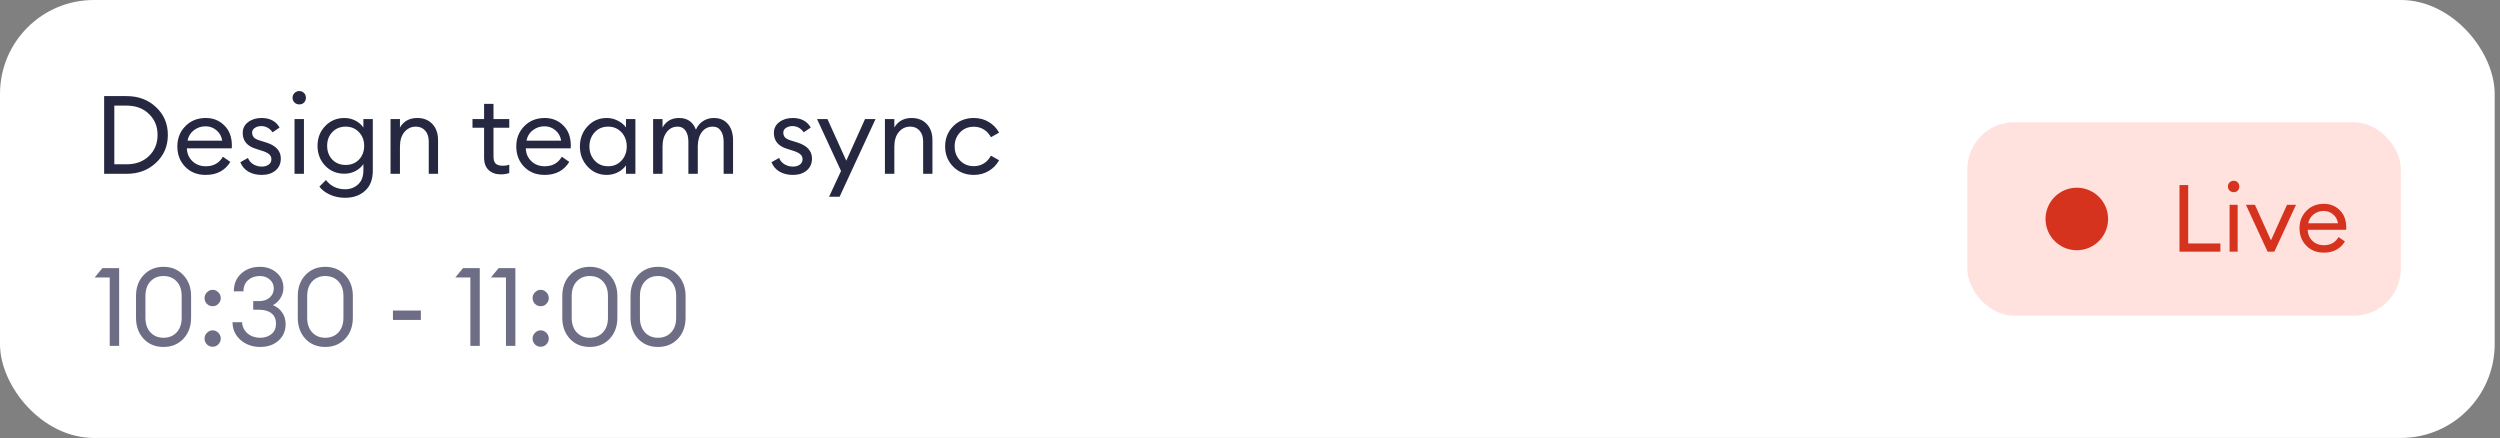
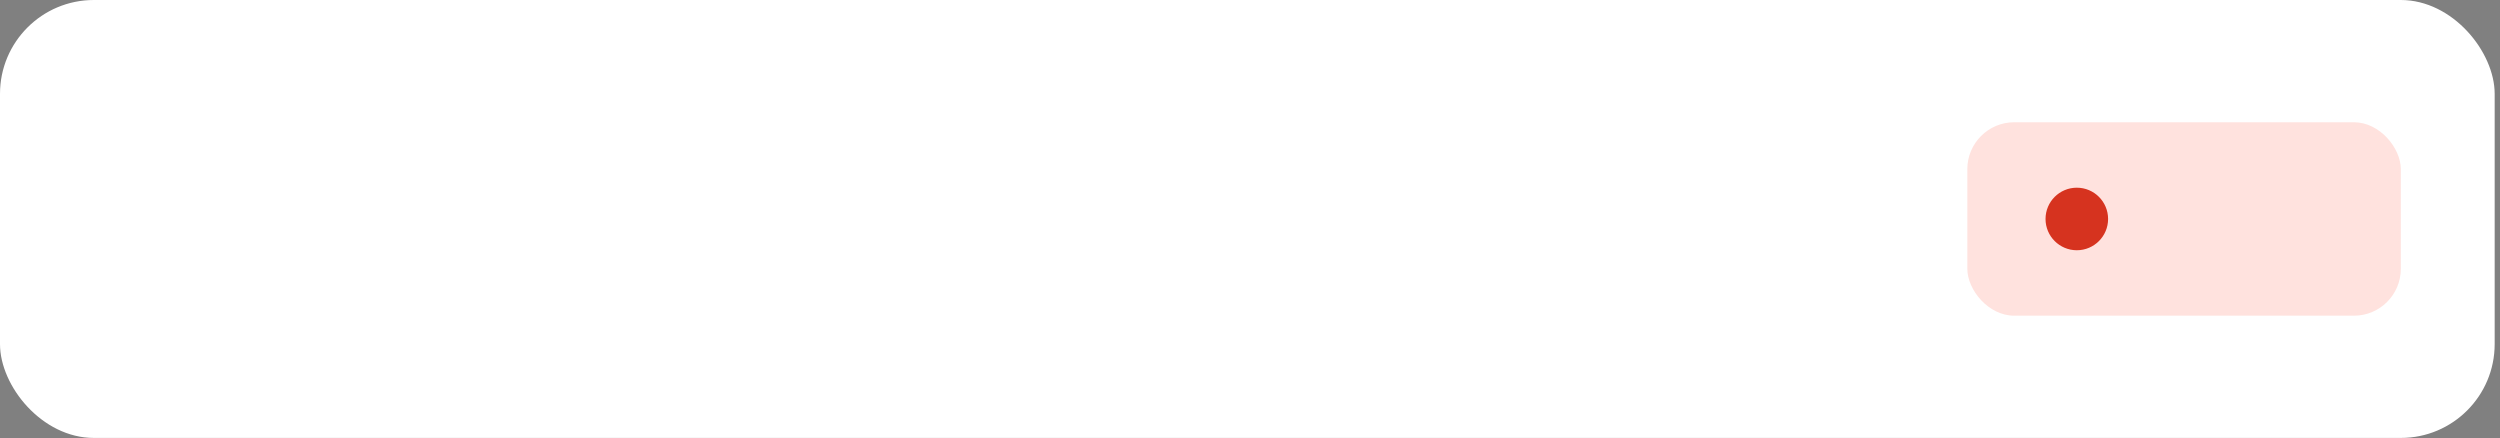
<svg xmlns="http://www.w3.org/2000/svg" width="382" height="67" viewBox="0 0 382 67" fill="none">
  <rect x="0" y="0" width="382" height="67" fill="#808080" stroke="none" />
  <rect width="381.186" height="66.917" rx="14.339" fill="white" />
-   <path d="M15.912 26.56V14.682H19.325C21.142 14.682 22.648 15.245 23.841 16.372C25.046 17.498 25.648 18.914 25.648 20.621C25.648 22.327 25.046 23.744 23.841 24.87C22.648 25.996 21.142 26.56 19.325 26.56H15.912ZM17.468 25.104H19.325C20.741 25.104 21.884 24.686 22.754 23.849C23.635 23.002 24.076 21.926 24.076 20.621C24.076 19.316 23.635 18.245 22.754 17.409C21.884 16.561 20.741 16.137 19.325 16.137H17.468V25.104ZM31.431 26.727C30.149 26.727 29.106 26.314 28.303 25.489C27.5 24.664 27.099 23.626 27.099 22.377C27.099 21.139 27.506 20.108 28.32 19.282C29.134 18.446 30.177 18.028 31.448 18.028C32.575 18.028 33.517 18.407 34.275 19.165C35.045 19.913 35.43 20.933 35.43 22.227C35.43 22.394 35.424 22.539 35.413 22.662H28.554C28.576 23.442 28.855 24.095 29.39 24.619C29.937 25.143 30.623 25.405 31.448 25.405C32.619 25.405 33.489 24.92 34.058 23.95L35.196 24.736C34.381 26.063 33.127 26.727 31.431 26.727ZM28.654 21.491H33.958C33.846 20.822 33.55 20.292 33.071 19.901C32.602 19.5 32.045 19.299 31.398 19.299C30.74 19.299 30.149 19.5 29.625 19.901C29.112 20.292 28.788 20.822 28.654 21.491ZM39.998 26.727C39.228 26.727 38.553 26.565 37.974 26.242C37.394 25.907 36.975 25.422 36.719 24.786L37.89 24.134C38.046 24.547 38.319 24.87 38.709 25.104C39.1 25.338 39.535 25.455 40.014 25.455C40.427 25.455 40.773 25.355 41.052 25.154C41.33 24.954 41.47 24.68 41.47 24.335C41.47 24.034 41.358 23.782 41.135 23.582C40.923 23.381 40.55 23.197 40.014 23.03L39.178 22.762C37.784 22.361 37.087 21.546 37.087 20.32C37.087 19.628 37.36 19.076 37.907 18.663C38.464 18.24 39.15 18.028 39.964 18.028C41.236 18.028 42.156 18.513 42.724 19.483L41.654 20.219C41.197 19.584 40.617 19.266 39.914 19.266C39.535 19.266 39.206 19.36 38.927 19.55C38.659 19.729 38.526 19.968 38.526 20.269C38.526 20.548 38.609 20.788 38.776 20.989C38.955 21.178 39.267 21.34 39.713 21.474L40.633 21.758C42.15 22.227 42.909 23.046 42.909 24.218C42.909 24.998 42.635 25.612 42.089 26.058C41.553 26.504 40.856 26.727 39.998 26.727ZM46.458 15.669C46.269 15.858 46.029 15.953 45.739 15.953C45.449 15.953 45.204 15.858 45.003 15.669C44.802 15.468 44.702 15.223 44.702 14.933C44.702 14.654 44.802 14.414 45.003 14.213C45.204 14.013 45.449 13.912 45.739 13.912C46.029 13.912 46.269 14.013 46.458 14.213C46.648 14.414 46.743 14.654 46.743 14.933C46.743 15.223 46.648 15.468 46.458 15.669ZM45.003 26.56V18.195H46.442V26.56H45.003ZM50.775 24.385C51.299 24.931 51.979 25.204 52.816 25.204C53.652 25.204 54.333 24.931 54.857 24.385C55.381 23.827 55.643 23.125 55.643 22.277C55.643 21.429 55.375 20.732 54.84 20.186C54.316 19.628 53.641 19.349 52.816 19.349C51.991 19.349 51.31 19.628 50.775 20.186C50.251 20.732 49.989 21.429 49.989 22.277C49.989 23.125 50.251 23.827 50.775 24.385ZM52.732 30.223C51.873 30.223 51.098 30.061 50.407 29.738C49.715 29.426 49.18 29.019 48.801 28.517L49.805 27.513C50.541 28.45 51.517 28.918 52.732 28.918C53.513 28.918 54.171 28.673 54.706 28.182C55.253 27.692 55.526 26.972 55.526 26.024V25.071C55.225 25.517 54.818 25.874 54.305 26.141C53.792 26.409 53.228 26.543 52.615 26.543C51.444 26.543 50.468 26.136 49.688 25.322C48.907 24.496 48.517 23.481 48.517 22.277C48.517 21.084 48.907 20.08 49.688 19.266C50.479 18.44 51.455 18.028 52.615 18.028C53.228 18.028 53.792 18.162 54.305 18.429C54.818 18.697 55.225 19.048 55.526 19.483V18.195H56.965V26.074C56.965 27.424 56.569 28.45 55.777 29.153C54.996 29.866 53.981 30.223 52.732 30.223ZM59.674 26.56V18.195H61.112V19.483C61.681 18.513 62.568 18.028 63.772 18.028C64.72 18.028 65.484 18.334 66.064 18.948C66.644 19.561 66.934 20.381 66.934 21.407V26.56H65.512V21.625C65.512 20.922 65.334 20.37 64.977 19.968C64.62 19.556 64.14 19.349 63.538 19.349C62.847 19.349 62.267 19.623 61.798 20.169C61.341 20.715 61.112 21.463 61.112 22.411V26.56H59.674ZM76.528 26.643C75.758 26.643 75.139 26.426 74.671 25.991C74.203 25.556 73.968 24.92 73.968 24.084V19.517H72.195V18.195H73.968V15.87H75.407V18.195H77.816V19.517H75.407V23.9C75.407 24.424 75.519 24.792 75.742 25.004C75.965 25.216 76.316 25.322 76.796 25.322C77.219 25.322 77.559 25.266 77.816 25.154V26.442C77.415 26.576 76.985 26.643 76.528 26.643ZM83.22 26.727C81.937 26.727 80.895 26.314 80.092 25.489C79.289 24.664 78.887 23.626 78.887 22.377C78.887 21.139 79.294 20.108 80.108 19.282C80.922 18.446 81.965 18.028 83.237 18.028C84.363 18.028 85.305 18.407 86.064 19.165C86.833 19.913 87.218 20.933 87.218 22.227C87.218 22.394 87.213 22.539 87.201 22.662H80.343C80.365 23.442 80.644 24.095 81.179 24.619C81.725 25.143 82.411 25.405 83.237 25.405C84.408 25.405 85.278 24.92 85.846 23.95L86.984 24.736C86.17 26.063 84.915 26.727 83.22 26.727ZM80.443 21.491H85.746C85.635 20.822 85.339 20.292 84.859 19.901C84.391 19.5 83.833 19.299 83.186 19.299C82.528 19.299 81.937 19.5 81.413 19.901C80.9 20.292 80.577 20.822 80.443 21.491ZM92.706 26.727C91.546 26.727 90.57 26.303 89.779 25.455C88.998 24.608 88.608 23.582 88.608 22.377C88.608 21.173 88.998 20.147 89.779 19.299C90.57 18.451 91.546 18.028 92.706 18.028C93.32 18.028 93.888 18.167 94.413 18.446C94.948 18.714 95.361 19.059 95.651 19.483V18.195H97.089V26.56H95.651V25.271C95.361 25.695 94.948 26.047 94.413 26.325C93.888 26.593 93.32 26.727 92.706 26.727ZM92.924 25.405C93.749 25.405 94.429 25.115 94.965 24.535C95.5 23.955 95.768 23.236 95.768 22.377C95.768 21.518 95.5 20.799 94.965 20.219C94.429 19.639 93.749 19.349 92.924 19.349C92.087 19.349 91.401 19.639 90.866 20.219C90.331 20.799 90.063 21.518 90.063 22.377C90.063 23.236 90.331 23.955 90.866 24.535C91.401 25.115 92.087 25.405 92.924 25.405ZM110.571 26.56V21.641C110.571 20.95 110.426 20.398 110.136 19.985C109.857 19.561 109.45 19.349 108.915 19.349C108.246 19.349 107.699 19.611 107.275 20.136C106.863 20.66 106.645 21.373 106.623 22.277V26.56H105.184V21.641C105.184 20.939 105.039 20.381 104.749 19.968C104.47 19.556 104.069 19.349 103.545 19.349C102.853 19.349 102.296 19.628 101.872 20.186C101.448 20.732 101.236 21.474 101.236 22.411V26.56H99.797V18.195H101.236V19.483C101.772 18.513 102.614 18.028 103.762 18.028C105.034 18.028 105.892 18.624 106.339 19.818C106.562 19.271 106.919 18.836 107.409 18.513C107.9 18.189 108.458 18.028 109.082 18.028C109.986 18.028 110.699 18.334 111.223 18.948C111.748 19.561 112.01 20.387 112.01 21.424V26.56H110.571ZM121.16 26.727C120.391 26.727 119.716 26.565 119.136 26.242C118.556 25.907 118.138 25.422 117.881 24.786L119.052 24.134C119.208 24.547 119.482 24.87 119.872 25.104C120.262 25.338 120.697 25.455 121.177 25.455C121.59 25.455 121.935 25.355 122.214 25.154C122.493 24.954 122.632 24.68 122.632 24.335C122.632 24.034 122.521 23.782 122.298 23.582C122.086 23.381 121.712 23.197 121.177 23.03L120.34 22.762C118.946 22.361 118.249 21.546 118.249 20.32C118.249 19.628 118.523 19.076 119.069 18.663C119.627 18.24 120.313 18.028 121.127 18.028C122.398 18.028 123.318 18.513 123.887 19.483L122.816 20.219C122.359 19.584 121.779 19.266 121.077 19.266C120.697 19.266 120.368 19.36 120.09 19.55C119.822 19.729 119.688 19.968 119.688 20.269C119.688 20.548 119.772 20.788 119.939 20.989C120.117 21.178 120.43 21.34 120.876 21.474L121.796 21.758C123.313 22.227 124.071 23.046 124.071 24.218C124.071 24.998 123.798 25.612 123.251 26.058C122.716 26.504 122.019 26.727 121.16 26.727ZM128.292 30.056H126.686L128.51 26.125L124.846 18.195H126.435L129.313 24.552L132.174 18.195H133.78L128.292 30.056ZM135.216 26.56V18.195H136.655V19.483C137.224 18.513 138.11 18.028 139.315 18.028C140.263 18.028 141.027 18.334 141.607 18.948C142.187 19.561 142.477 20.381 142.477 21.407V26.56H141.055V21.625C141.055 20.922 140.876 20.37 140.519 19.968C140.162 19.556 139.683 19.349 139.081 19.349C138.389 19.349 137.809 19.623 137.341 20.169C136.884 20.715 136.655 21.463 136.655 22.411V26.56H135.216ZM148.798 26.727C147.538 26.727 146.489 26.309 145.653 25.472C144.828 24.636 144.415 23.604 144.415 22.377C144.415 21.151 144.828 20.119 145.653 19.282C146.489 18.446 147.538 18.028 148.798 18.028C149.646 18.028 150.404 18.229 151.073 18.63C151.754 19.032 152.283 19.578 152.662 20.269L151.408 20.972C151.162 20.481 150.811 20.091 150.354 19.801C149.908 19.511 149.389 19.366 148.798 19.366C147.939 19.366 147.237 19.656 146.69 20.236C146.144 20.816 145.87 21.53 145.87 22.377C145.87 23.225 146.144 23.939 146.69 24.519C147.237 25.099 147.939 25.389 148.798 25.389C149.389 25.389 149.908 25.244 150.354 24.954C150.811 24.664 151.162 24.273 151.408 23.782L152.662 24.485C152.283 25.177 151.754 25.723 151.073 26.125C150.404 26.526 149.646 26.727 148.798 26.727Z" fill="#262842" />
-   <path d="M16.765 52.848V42.392H14.473L15.644 40.97H18.204V52.848H16.765ZM24.982 53.015C23.744 53.015 22.735 52.603 21.954 51.778C21.174 50.941 20.783 49.865 20.783 48.549V45.236C20.783 43.92 21.174 42.85 21.954 42.024C22.746 41.188 23.755 40.77 24.982 40.77C26.209 40.77 27.218 41.188 28.01 42.024C28.802 42.861 29.198 43.931 29.198 45.236V48.549C29.198 49.865 28.802 50.941 28.01 51.778C27.218 52.603 26.209 53.015 24.982 53.015ZM24.982 51.61C25.808 51.61 26.477 51.337 26.99 50.791C27.503 50.244 27.759 49.497 27.759 48.549V45.236C27.759 44.288 27.503 43.541 26.99 42.995C26.477 42.448 25.808 42.175 24.982 42.175C24.168 42.175 23.505 42.448 22.991 42.995C22.478 43.541 22.222 44.288 22.222 45.236V48.549C22.222 49.497 22.478 50.244 22.991 50.791C23.505 51.337 24.168 51.61 24.982 51.61ZM33.364 46.424C33.13 46.669 32.84 46.792 32.494 46.792C32.149 46.792 31.853 46.669 31.608 46.424C31.374 46.179 31.256 45.883 31.256 45.538C31.256 45.203 31.379 44.913 31.625 44.668C31.87 44.411 32.16 44.283 32.494 44.283C32.829 44.283 33.119 44.411 33.364 44.668C33.61 44.913 33.732 45.203 33.732 45.538C33.732 45.883 33.61 46.179 33.364 46.424ZM33.364 52.614C33.13 52.859 32.84 52.982 32.494 52.982C32.149 52.982 31.853 52.859 31.608 52.614C31.374 52.369 31.256 52.073 31.256 51.727C31.256 51.393 31.379 51.103 31.625 50.857C31.87 50.601 32.16 50.473 32.494 50.473C32.829 50.473 33.119 50.601 33.364 50.857C33.61 51.103 33.732 51.393 33.732 51.727C33.732 52.073 33.61 52.369 33.364 52.614ZM39.762 53.015C38.58 53.015 37.576 52.658 36.751 51.945C35.936 51.22 35.529 50.316 35.529 49.235H36.985C37.029 49.937 37.314 50.512 37.838 50.958C38.362 51.393 39.003 51.61 39.762 51.61C40.453 51.61 41.028 51.421 41.485 51.041C41.942 50.662 42.171 50.138 42.171 49.469C42.171 48.755 41.937 48.22 41.468 47.863C41.011 47.506 40.381 47.328 39.578 47.328H38.691V46.006H39.645C40.28 46.006 40.799 45.828 41.2 45.471C41.613 45.114 41.825 44.651 41.836 44.082C41.836 43.524 41.63 43.067 41.217 42.71C40.816 42.353 40.308 42.175 39.695 42.175C38.992 42.175 38.401 42.381 37.922 42.794C37.442 43.207 37.202 43.781 37.202 44.517H35.73C35.73 43.379 36.109 42.471 36.868 41.79C37.626 41.11 38.568 40.77 39.695 40.77C40.732 40.77 41.591 41.071 42.271 41.673C42.963 42.264 43.308 43.05 43.308 44.032C43.297 44.601 43.141 45.114 42.84 45.571C42.55 46.028 42.171 46.38 41.702 46.625C42.305 46.87 42.779 47.249 43.124 47.763C43.47 48.264 43.643 48.85 43.643 49.519C43.643 50.556 43.281 51.398 42.556 52.045C41.831 52.692 40.899 53.015 39.762 53.015ZM49.7 53.015C48.462 53.015 47.453 52.603 46.672 51.778C45.892 50.941 45.501 49.865 45.501 48.549V45.236C45.501 43.92 45.892 42.85 46.672 42.024C47.464 41.188 48.473 40.77 49.7 40.77C50.927 40.77 51.936 41.188 52.728 42.024C53.52 42.861 53.916 43.931 53.916 45.236V48.549C53.916 49.865 53.52 50.941 52.728 51.778C51.936 52.603 50.927 53.015 49.7 53.015ZM49.7 51.61C50.526 51.61 51.195 51.337 51.708 50.791C52.221 50.244 52.477 49.497 52.477 48.549V45.236C52.477 44.288 52.221 43.541 51.708 42.995C51.195 42.448 50.526 42.175 49.7 42.175C48.886 42.175 48.222 42.448 47.709 42.995C47.196 43.541 46.94 44.288 46.94 45.236V48.549C46.94 49.497 47.196 50.244 47.709 50.791C48.222 51.337 48.886 51.61 49.7 51.61ZM60.043 48.883V47.445H64.309V48.883H60.043ZM71.87 52.848V42.392H69.578L70.749 40.97H73.309V52.848H71.87ZM77.31 52.848V42.392H75.018L76.189 40.97H78.749V52.848H77.31ZM83.486 46.424C83.252 46.669 82.962 46.792 82.617 46.792C82.271 46.792 81.975 46.669 81.73 46.424C81.496 46.179 81.379 45.883 81.379 45.538C81.379 45.203 81.501 44.913 81.747 44.668C81.992 44.411 82.282 44.283 82.617 44.283C82.951 44.283 83.241 44.411 83.486 44.668C83.732 44.913 83.855 45.203 83.855 45.538C83.855 45.883 83.732 46.179 83.486 46.424ZM83.486 52.614C83.252 52.859 82.962 52.982 82.617 52.982C82.271 52.982 81.975 52.859 81.73 52.614C81.496 52.369 81.379 52.073 81.379 51.727C81.379 51.393 81.501 51.103 81.747 50.857C81.992 50.601 82.282 50.473 82.617 50.473C82.951 50.473 83.241 50.601 83.486 50.857C83.732 51.103 83.855 51.393 83.855 51.727C83.855 52.073 83.732 52.369 83.486 52.614ZM90.118 53.015C88.88 53.015 87.871 52.603 87.09 51.778C86.309 50.941 85.919 49.865 85.919 48.549V45.236C85.919 43.92 86.309 42.85 87.09 42.024C87.882 41.188 88.891 40.77 90.118 40.77C91.345 40.77 92.354 41.188 93.146 42.024C93.938 42.861 94.334 43.931 94.334 45.236V48.549C94.334 49.865 93.938 50.941 93.146 51.778C92.354 52.603 91.345 53.015 90.118 53.015ZM90.118 51.61C90.943 51.61 91.613 51.337 92.126 50.791C92.639 50.244 92.895 49.497 92.895 48.549V45.236C92.895 44.288 92.639 43.541 92.126 42.995C91.613 42.448 90.943 42.175 90.118 42.175C89.304 42.175 88.64 42.448 88.127 42.995C87.614 43.541 87.358 44.288 87.358 45.236V48.549C87.358 49.497 87.614 50.244 88.127 50.791C88.64 51.337 89.304 51.61 90.118 51.61ZM100.541 53.015C99.303 53.015 98.294 52.603 97.513 51.778C96.733 50.941 96.342 49.865 96.342 48.549V45.236C96.342 43.92 96.733 42.85 97.513 42.024C98.305 41.188 99.314 40.77 100.541 40.77C101.768 40.77 102.777 41.188 103.569 42.024C104.361 42.861 104.757 43.931 104.757 45.236V48.549C104.757 49.865 104.361 50.941 103.569 51.778C102.777 52.603 101.768 53.015 100.541 53.015ZM100.541 51.61C101.366 51.61 102.036 51.337 102.549 50.791C103.062 50.244 103.318 49.497 103.318 48.549V45.236C103.318 44.288 103.062 43.541 102.549 42.995C102.036 42.448 101.366 42.175 100.541 42.175C99.727 42.175 99.063 42.448 98.55 42.995C98.037 43.541 97.781 44.288 97.781 45.236V48.549C97.781 49.497 98.037 50.244 98.55 50.791C99.063 51.337 99.727 51.61 100.541 51.61Z" fill="#6D6E85" />
  <g clip-path="url(#clip0_531_4651)">
    <rect x="300.608" y="18.679" width="66.238" height="29.559" rx="7.17" fill="#FFE2DE" />
    <path d="M312.557 33.458C312.557 30.819 314.697 28.679 317.337 28.679C319.977 28.679 322.117 30.819 322.117 33.458C322.117 36.098 319.977 38.238 317.337 38.238C314.697 38.238 312.557 36.098 312.557 33.458Z" fill="#D6331F" />
-     <path d="M333.024 38.458V28.277H334.358V37.197H339.276V38.458H333.024ZM341.927 29.123C341.765 29.286 341.559 29.367 341.311 29.367C341.062 29.367 340.852 29.286 340.68 29.123C340.508 28.951 340.422 28.741 340.422 28.493C340.422 28.254 340.508 28.048 340.68 27.876C340.852 27.704 341.062 27.618 341.311 27.618C341.559 27.618 341.765 27.704 341.927 27.876C342.09 28.048 342.171 28.254 342.171 28.493C342.171 28.741 342.09 28.951 341.927 29.123ZM340.68 38.458V31.289H341.913V38.458H340.68ZM346.488 38.458L343.175 31.289H344.552L347.004 36.723L349.456 31.289H350.832L347.52 38.458H346.488ZM355.079 38.602C353.98 38.602 353.086 38.248 352.398 37.541C351.709 36.833 351.365 35.944 351.365 34.874C351.365 33.812 351.714 32.928 352.412 32.221C353.11 31.504 354.004 31.145 355.093 31.145C356.059 31.145 356.867 31.47 357.517 32.12C358.176 32.761 358.506 33.636 358.506 34.745C358.506 34.888 358.501 35.012 358.492 35.117H352.613C352.632 35.786 352.871 36.346 353.33 36.795C353.798 37.244 354.386 37.469 355.093 37.469C356.097 37.469 356.843 37.053 357.33 36.221L358.305 36.895C357.607 38.033 356.532 38.602 355.079 38.602ZM352.699 34.114H357.244C357.149 33.54 356.895 33.086 356.484 32.751C356.083 32.407 355.605 32.235 355.05 32.235C354.486 32.235 353.98 32.407 353.53 32.751C353.091 33.086 352.813 33.54 352.699 34.114Z" fill="#D6331F" />
  </g>
  <defs>
    <clipPath id="clip0_531_4651">
      <rect x="300.608" y="18.679" width="66.238" height="29.559" rx="7.17" fill="white" />
    </clipPath>
  </defs>
</svg>